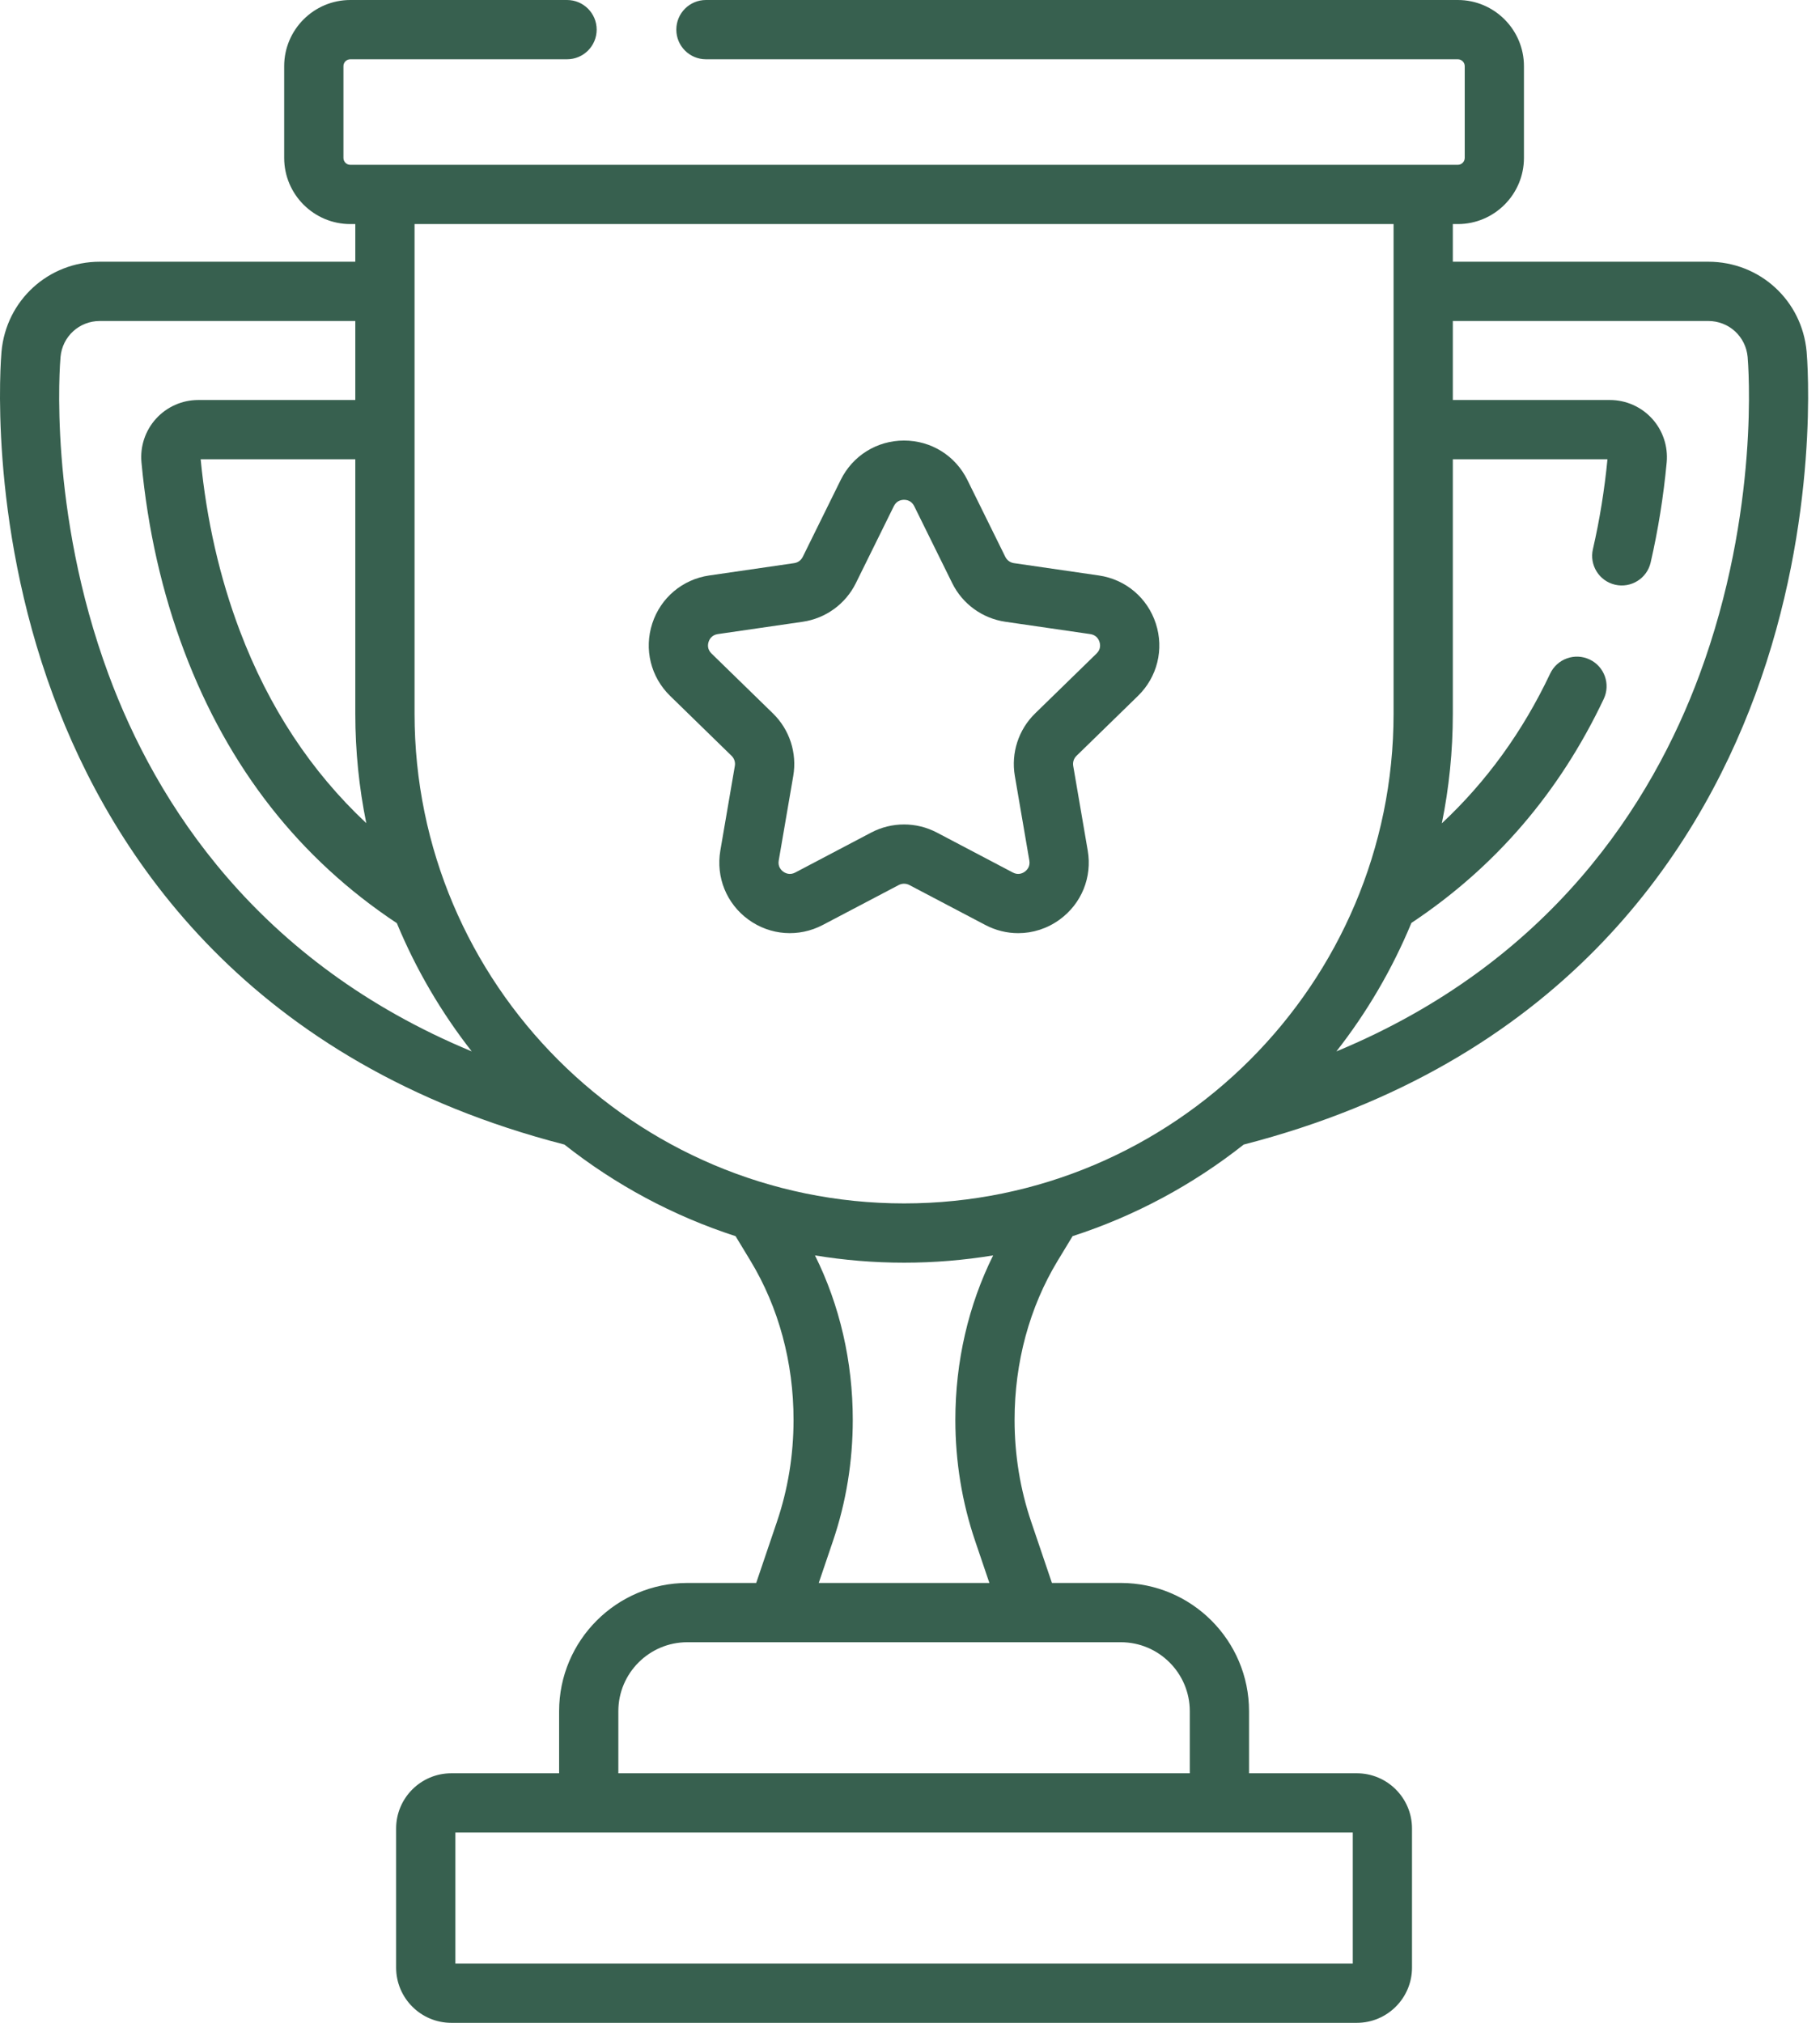
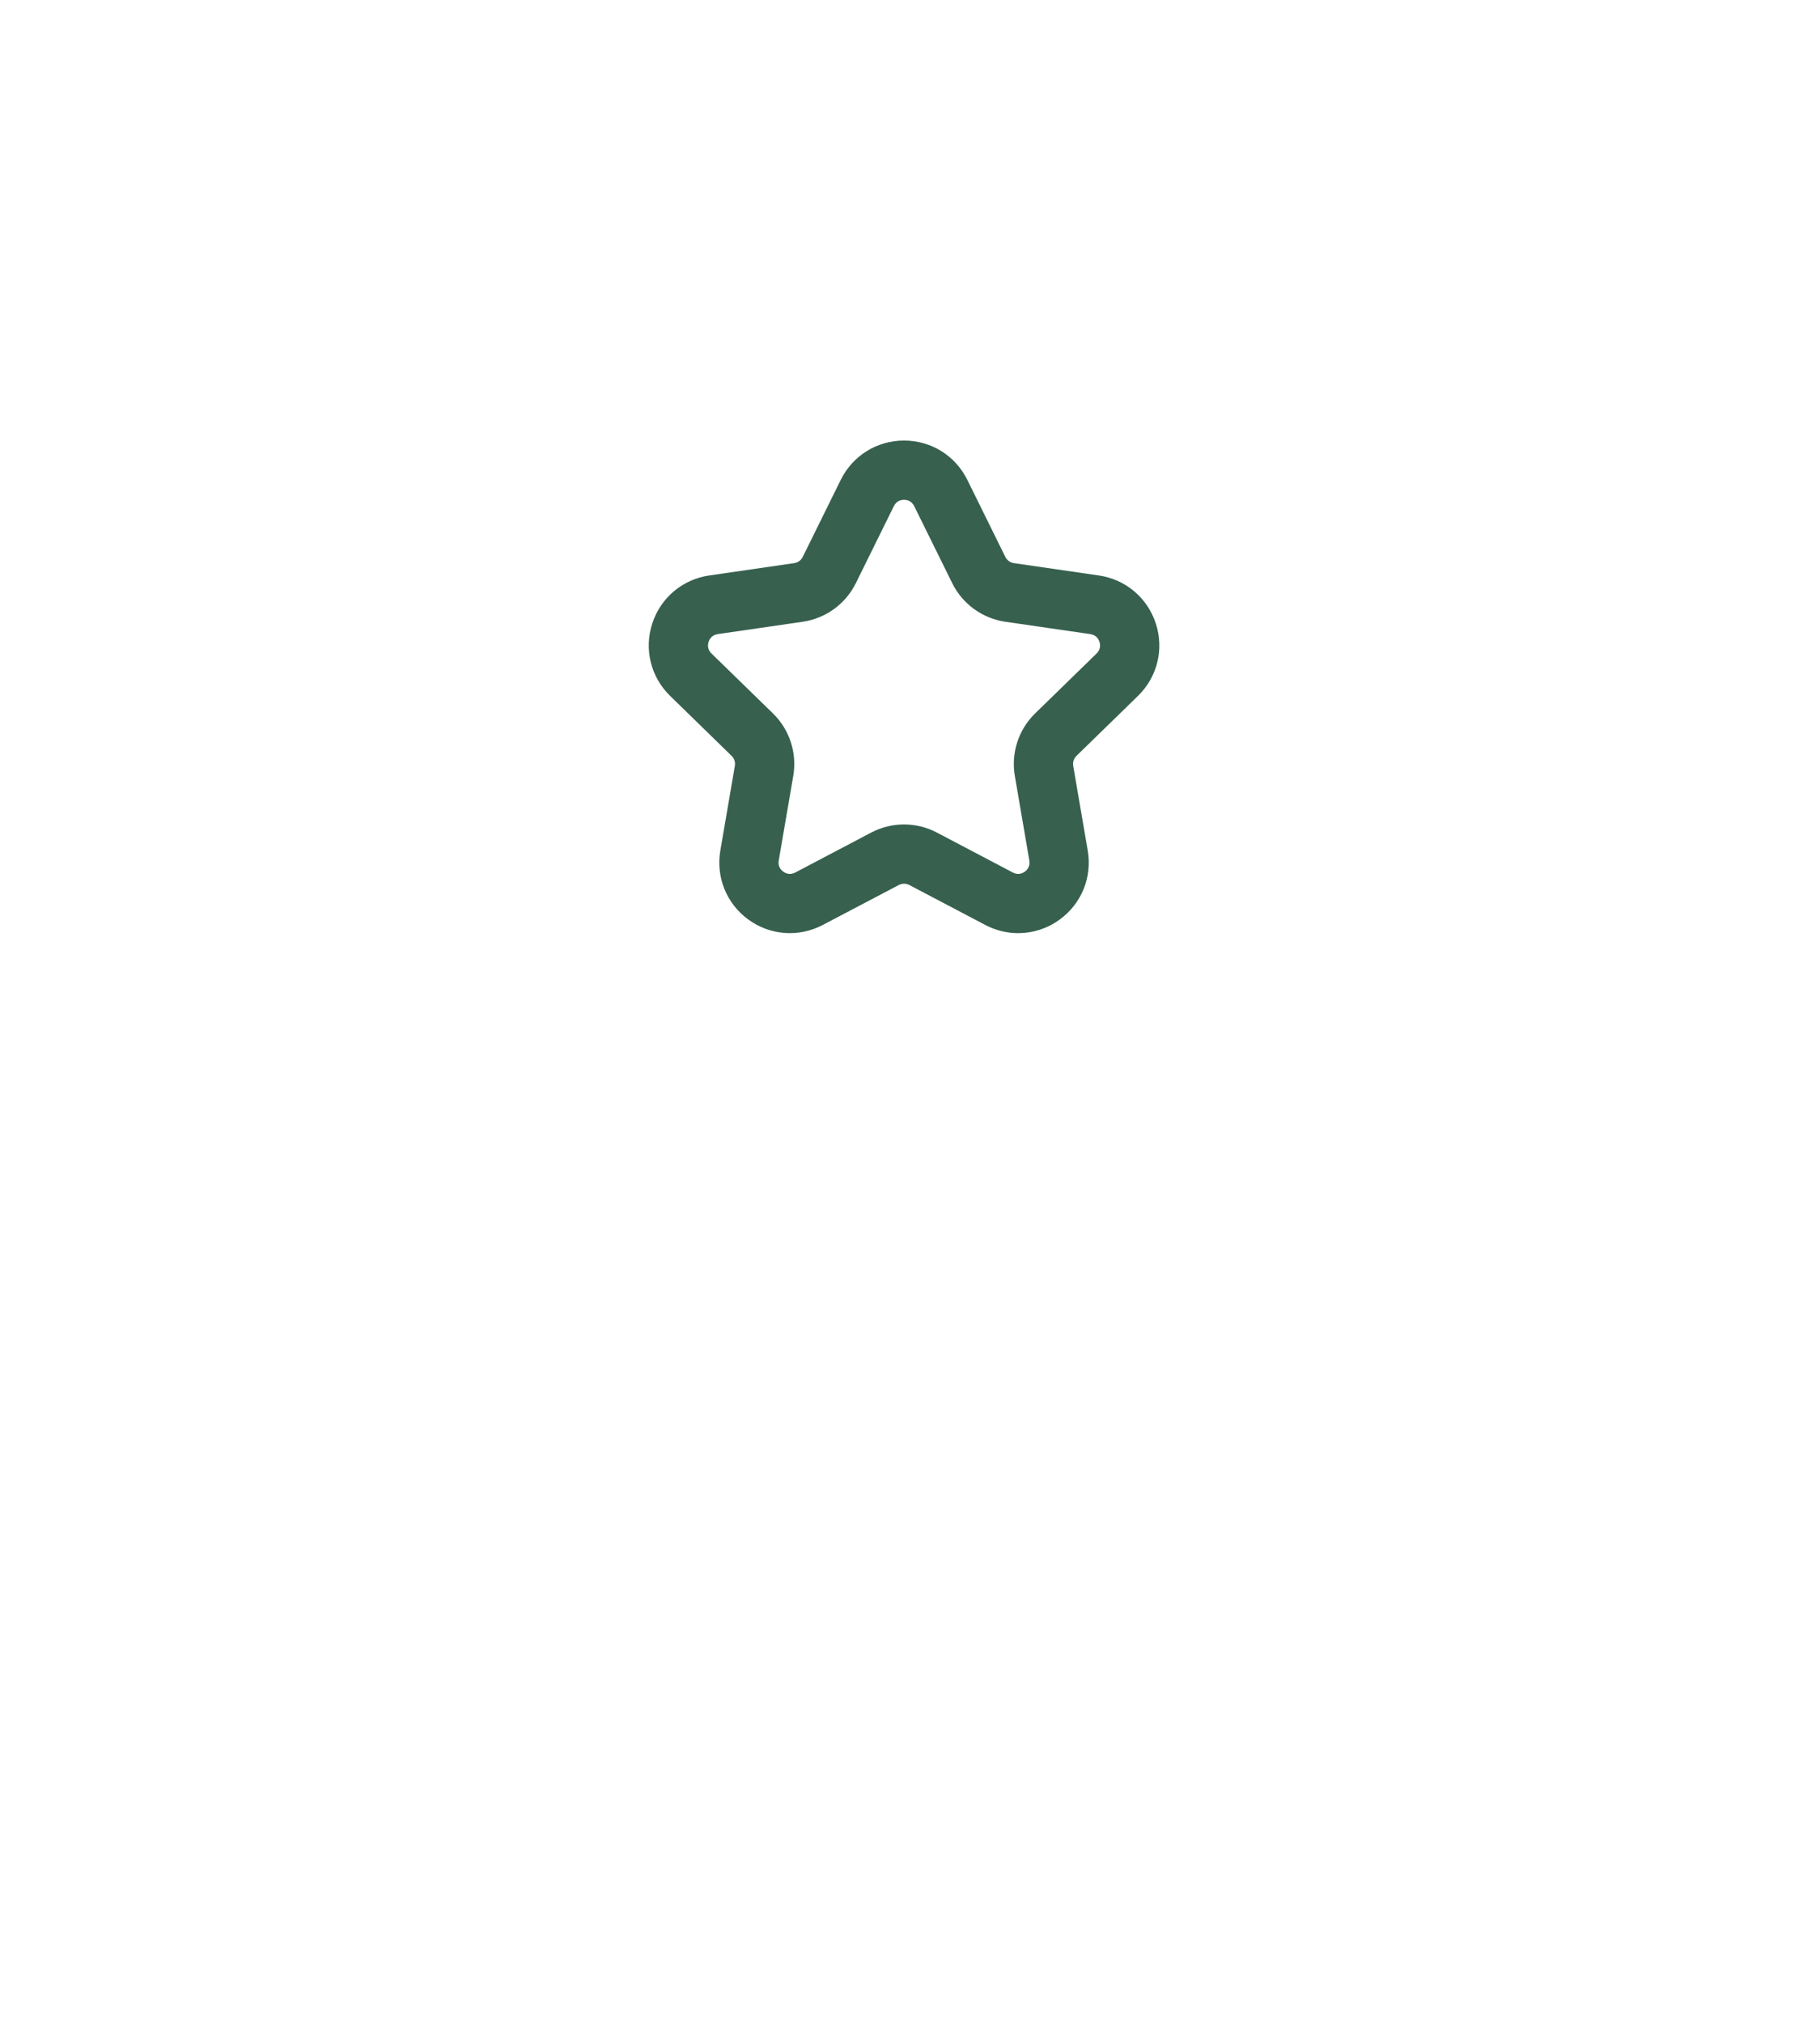
<svg xmlns="http://www.w3.org/2000/svg" width="63" height="70" viewBox="0 0 63 70" fill="none">
-   <path d="M62.537 12.172C62.379 10.396 60.915 9.057 59.133 9.057H50.29V7.754H50.462C51.725 7.754 52.752 6.727 52.752 5.464V2.29C52.752 1.027 51.725 0 50.462 0H24.436C23.87 0 23.411 0.459 23.411 1.025C23.411 1.592 23.87 2.051 24.436 2.051H50.462C50.594 2.051 50.702 2.158 50.702 2.29V5.464C50.702 5.596 50.594 5.704 50.462 5.704H12.127C11.995 5.704 11.888 5.596 11.888 5.464V2.29C11.888 2.158 11.995 2.051 12.127 2.051H19.628C20.195 2.051 20.654 1.592 20.654 1.025C20.654 0.459 20.195 0 19.628 0H12.127C10.864 0 9.837 1.027 9.837 2.29V5.464C9.837 6.727 10.864 7.754 12.127 7.754H12.299V9.057H3.456C1.674 9.057 0.21 10.396 0.052 12.172C0.031 12.404 -0.429 17.93 1.834 24.051C3.904 29.651 8.654 36.801 19.538 39.608C21.29 40.992 23.291 42.075 25.462 42.777L25.978 43.629C26.953 45.239 27.469 47.143 27.469 49.134C27.469 50.351 27.275 51.539 26.892 52.666L26.176 54.778H23.791C21.345 54.778 19.354 56.769 19.354 59.216V61.364H15.622C14.569 61.364 13.712 62.221 13.712 63.274V68.09C13.712 69.143 14.569 70 15.622 70H46.967C48.02 70 48.877 69.143 48.877 68.09V63.274C48.877 62.221 48.02 61.364 46.967 61.364H43.236V59.216C43.236 56.769 41.245 54.778 38.798 54.778H36.413L35.697 52.666C35.314 51.539 35.12 50.351 35.12 49.134C35.12 47.143 35.636 45.239 36.611 43.629L37.128 42.777C39.298 42.075 41.299 40.992 43.051 39.608C53.935 36.801 58.685 29.651 60.755 24.051C63.019 17.93 62.558 12.404 62.537 12.172ZM12.679 28.485C10.767 26.695 9.302 24.475 8.301 21.828C7.605 19.989 7.149 17.993 6.946 15.893H12.299V24.699C12.299 25.995 12.43 27.261 12.679 28.485ZM3.757 23.34C1.652 17.647 2.076 12.567 2.095 12.354C2.158 11.644 2.743 11.108 3.456 11.108H12.299V13.842H6.861C6.307 13.842 5.776 14.077 5.403 14.487C5.03 14.896 4.845 15.448 4.897 16.001C5.112 18.314 5.612 20.519 6.383 22.554C7.904 26.573 10.366 29.712 13.737 31.946C14.4 33.547 15.276 35.038 16.329 36.383C8.901 33.304 5.402 27.788 3.757 23.34ZM46.827 63.414V67.949H15.763V63.414H46.827ZM38.798 56.829C40.114 56.829 41.185 57.9 41.185 59.216V61.364H21.404V59.216C21.404 57.9 22.475 56.829 23.791 56.829H38.798ZM33.755 53.325L34.248 54.778H28.341L28.834 53.325C29.289 51.985 29.519 50.575 29.519 49.134C29.519 47.117 29.069 45.17 28.211 43.443C29.215 43.608 30.245 43.695 31.295 43.695C32.344 43.695 33.374 43.608 34.378 43.443C33.52 45.17 33.07 47.117 33.07 49.134C33.07 50.575 33.3 51.985 33.755 53.325ZM31.295 41.644C21.951 41.644 14.35 34.042 14.35 24.699V7.754H48.239V24.699C48.239 34.042 40.638 41.644 31.295 41.644ZM58.832 23.34C57.187 27.788 53.688 33.305 46.259 36.384C47.315 35.036 48.192 33.542 48.856 31.938C51.75 30.016 53.979 27.428 55.514 24.187C55.756 23.675 55.538 23.064 55.026 22.822C54.514 22.579 53.903 22.797 53.66 23.309C52.71 25.316 51.457 27.045 49.91 28.491C50.159 27.265 50.29 25.997 50.29 24.699V15.893H55.643C55.541 16.948 55.372 17.994 55.139 19.005C55.012 19.556 55.356 20.107 55.908 20.234C56.46 20.361 57.011 20.017 57.138 19.465C57.397 18.34 57.583 17.174 57.693 16.001C57.744 15.448 57.56 14.896 57.187 14.487C56.813 14.077 56.282 13.842 55.728 13.842H50.29V11.108H59.133C59.846 11.108 60.431 11.644 60.495 12.354C60.513 12.567 60.937 17.647 58.832 23.34Z" fill="#37604F" />
  <path d="M38.036 19.914L35.096 19.487C34.968 19.468 34.857 19.387 34.8 19.272L33.485 16.607C33.07 15.767 32.231 15.245 31.294 15.245C30.357 15.245 29.517 15.767 29.102 16.607L27.787 19.272C27.73 19.388 27.619 19.468 27.491 19.487L24.551 19.914C23.624 20.049 22.868 20.686 22.578 21.577C22.289 22.468 22.526 23.428 23.197 24.082L25.324 26.156C25.417 26.246 25.459 26.376 25.437 26.504L24.935 29.432C24.777 30.356 25.149 31.272 25.907 31.823C26.665 32.373 27.651 32.444 28.481 32.008L31.111 30.626C31.225 30.566 31.362 30.566 31.477 30.626L34.106 32.008C34.467 32.198 34.858 32.292 35.246 32.292C35.75 32.292 36.252 32.134 36.68 31.822C37.438 31.271 37.811 30.356 37.652 29.432L37.15 26.504C37.128 26.376 37.17 26.246 37.263 26.156L39.391 24.082C40.062 23.428 40.299 22.468 40.009 21.577C39.719 20.686 38.963 20.049 38.036 19.914ZM37.959 22.614L35.831 24.688C35.255 25.249 34.993 26.058 35.129 26.851L35.631 29.779C35.667 29.989 35.548 30.11 35.474 30.164C35.401 30.217 35.249 30.293 35.061 30.194L32.431 28.811C32.075 28.624 31.684 28.53 31.294 28.53C30.903 28.53 30.512 28.624 30.156 28.811L27.527 30.194C27.339 30.293 27.186 30.217 27.113 30.164C27.039 30.11 26.92 29.989 26.956 29.779L27.459 26.851C27.595 26.058 27.332 25.249 26.756 24.688L24.628 22.614C24.476 22.465 24.5 22.298 24.529 22.211C24.557 22.124 24.636 21.974 24.846 21.943L27.786 21.516C28.582 21.4 29.27 20.901 29.626 20.179L30.941 17.515C31.035 17.324 31.202 17.296 31.293 17.296C31.385 17.296 31.552 17.324 31.646 17.515L32.961 20.179C33.317 20.901 34.005 21.4 34.801 21.516L37.741 21.943C37.952 21.974 38.03 22.124 38.058 22.211C38.087 22.298 38.111 22.465 37.959 22.614Z" fill="#37604F" />
</svg>